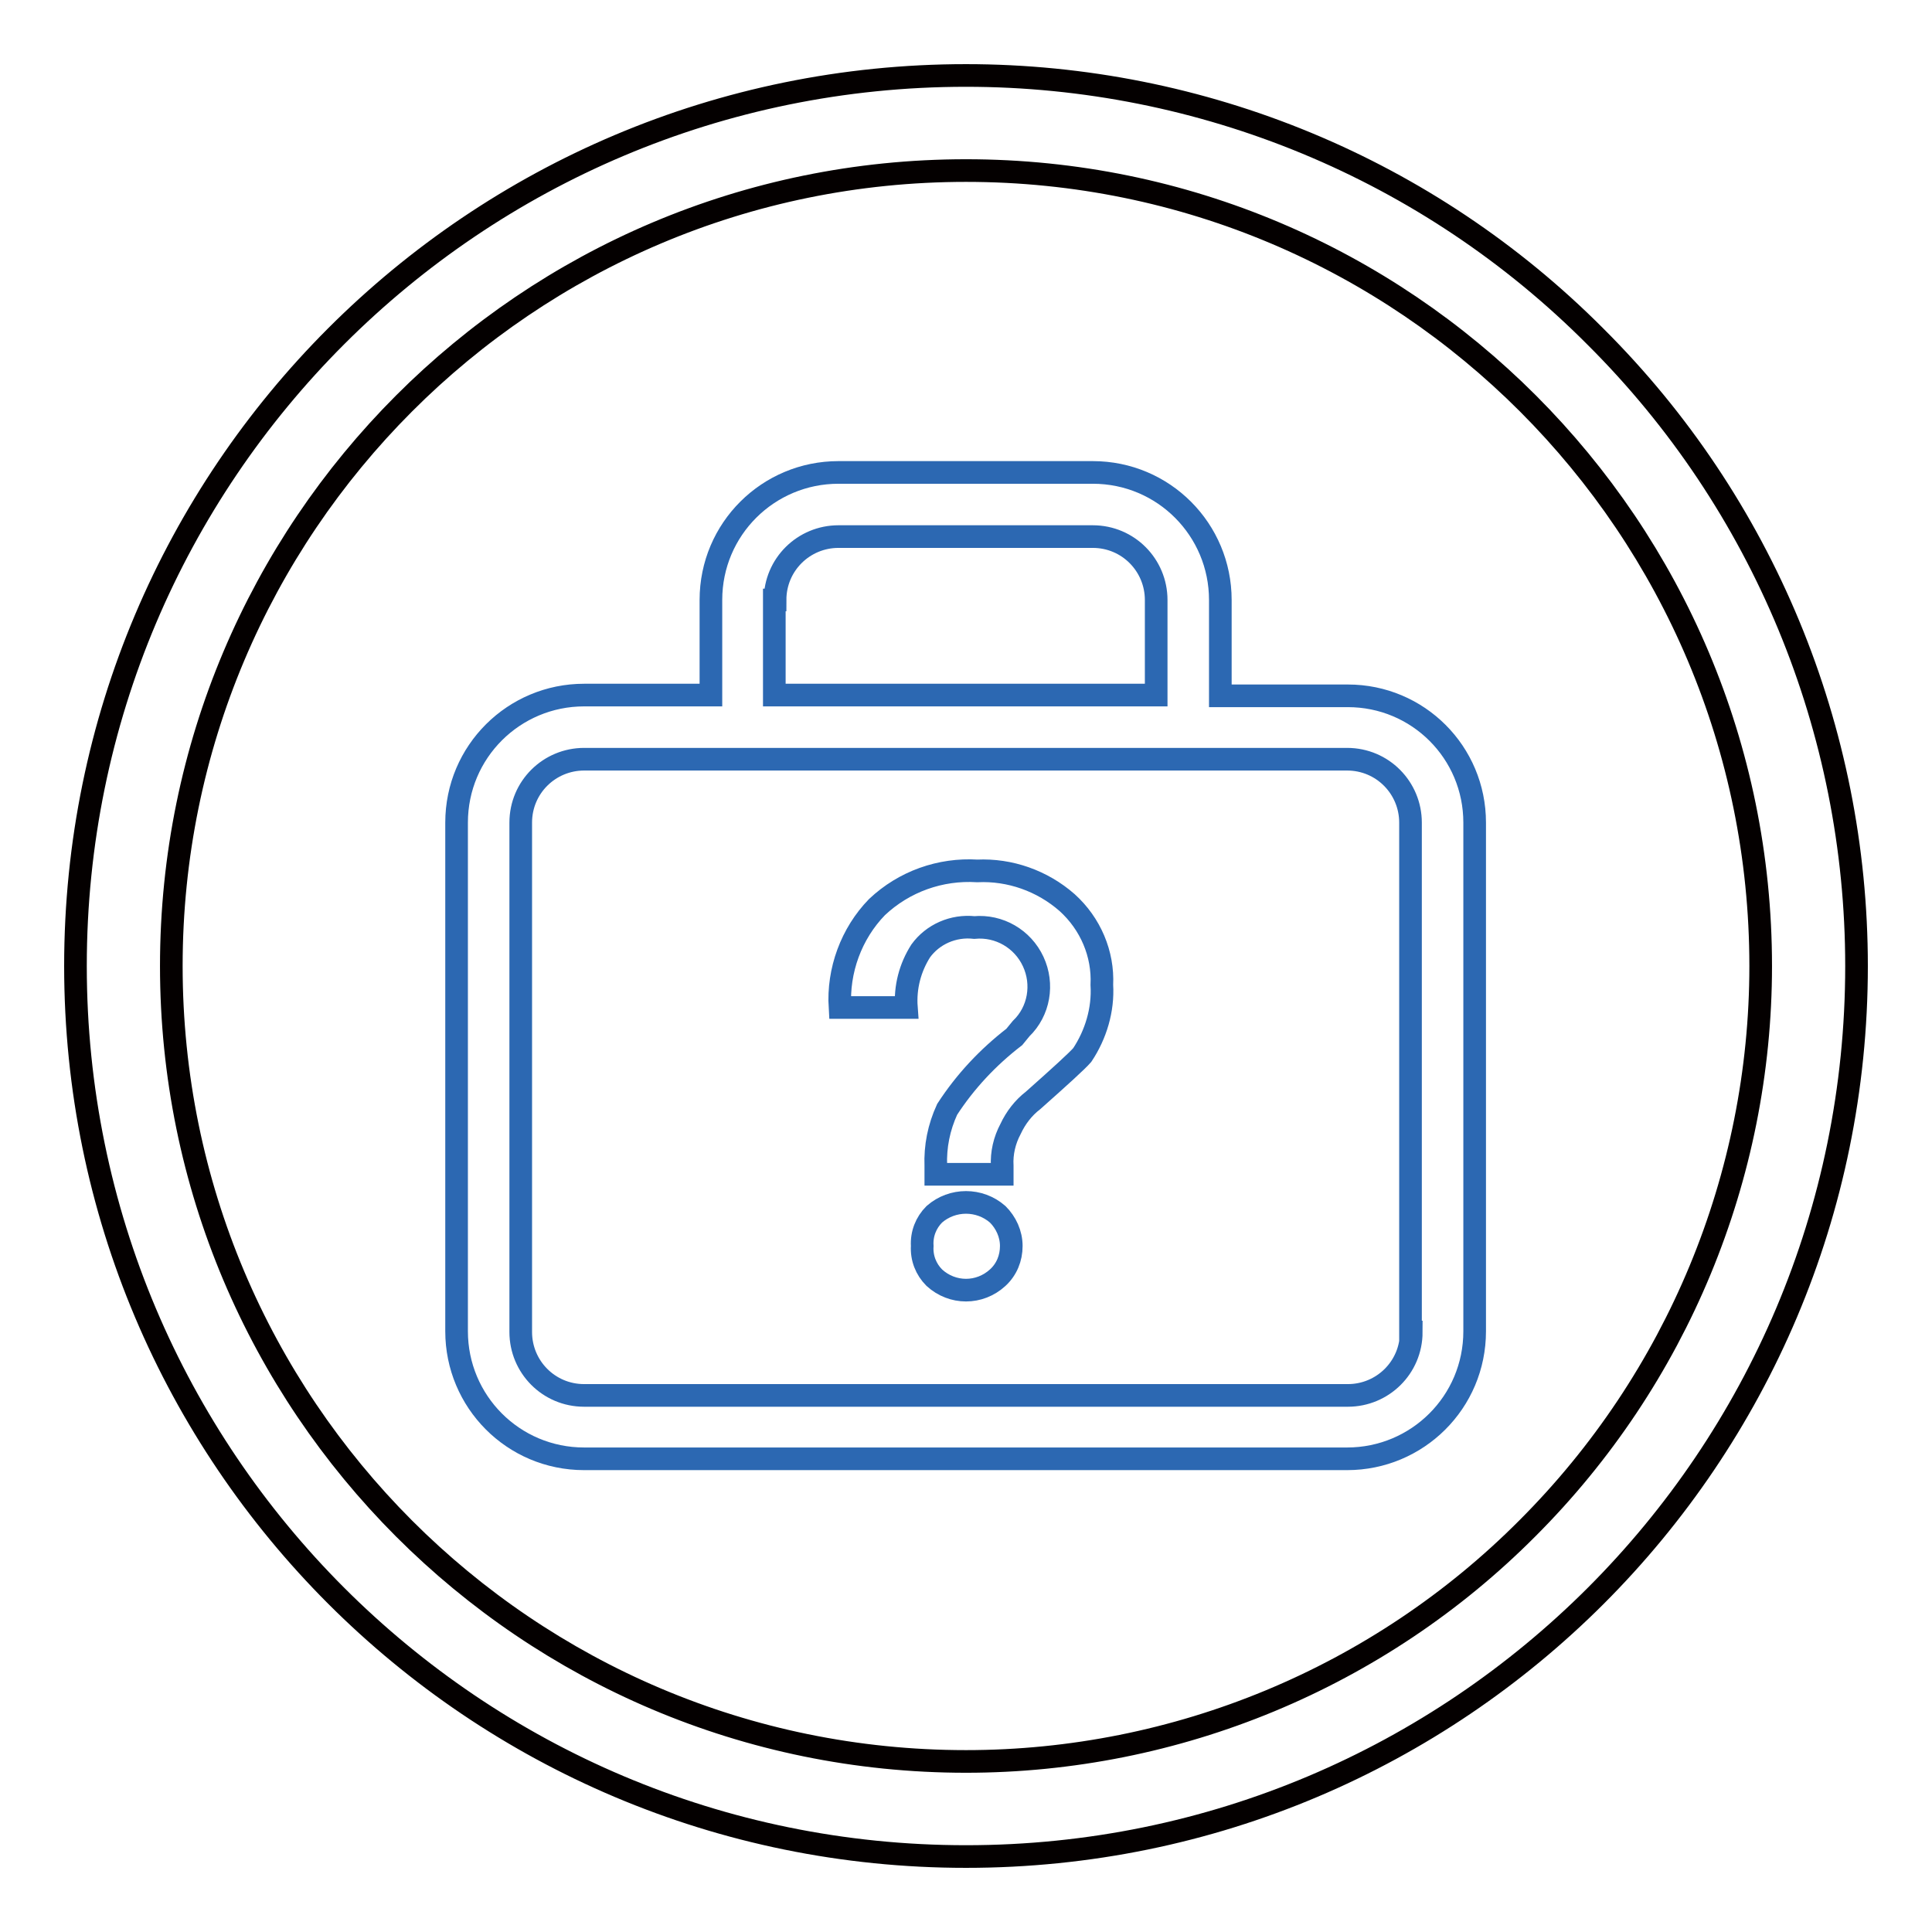
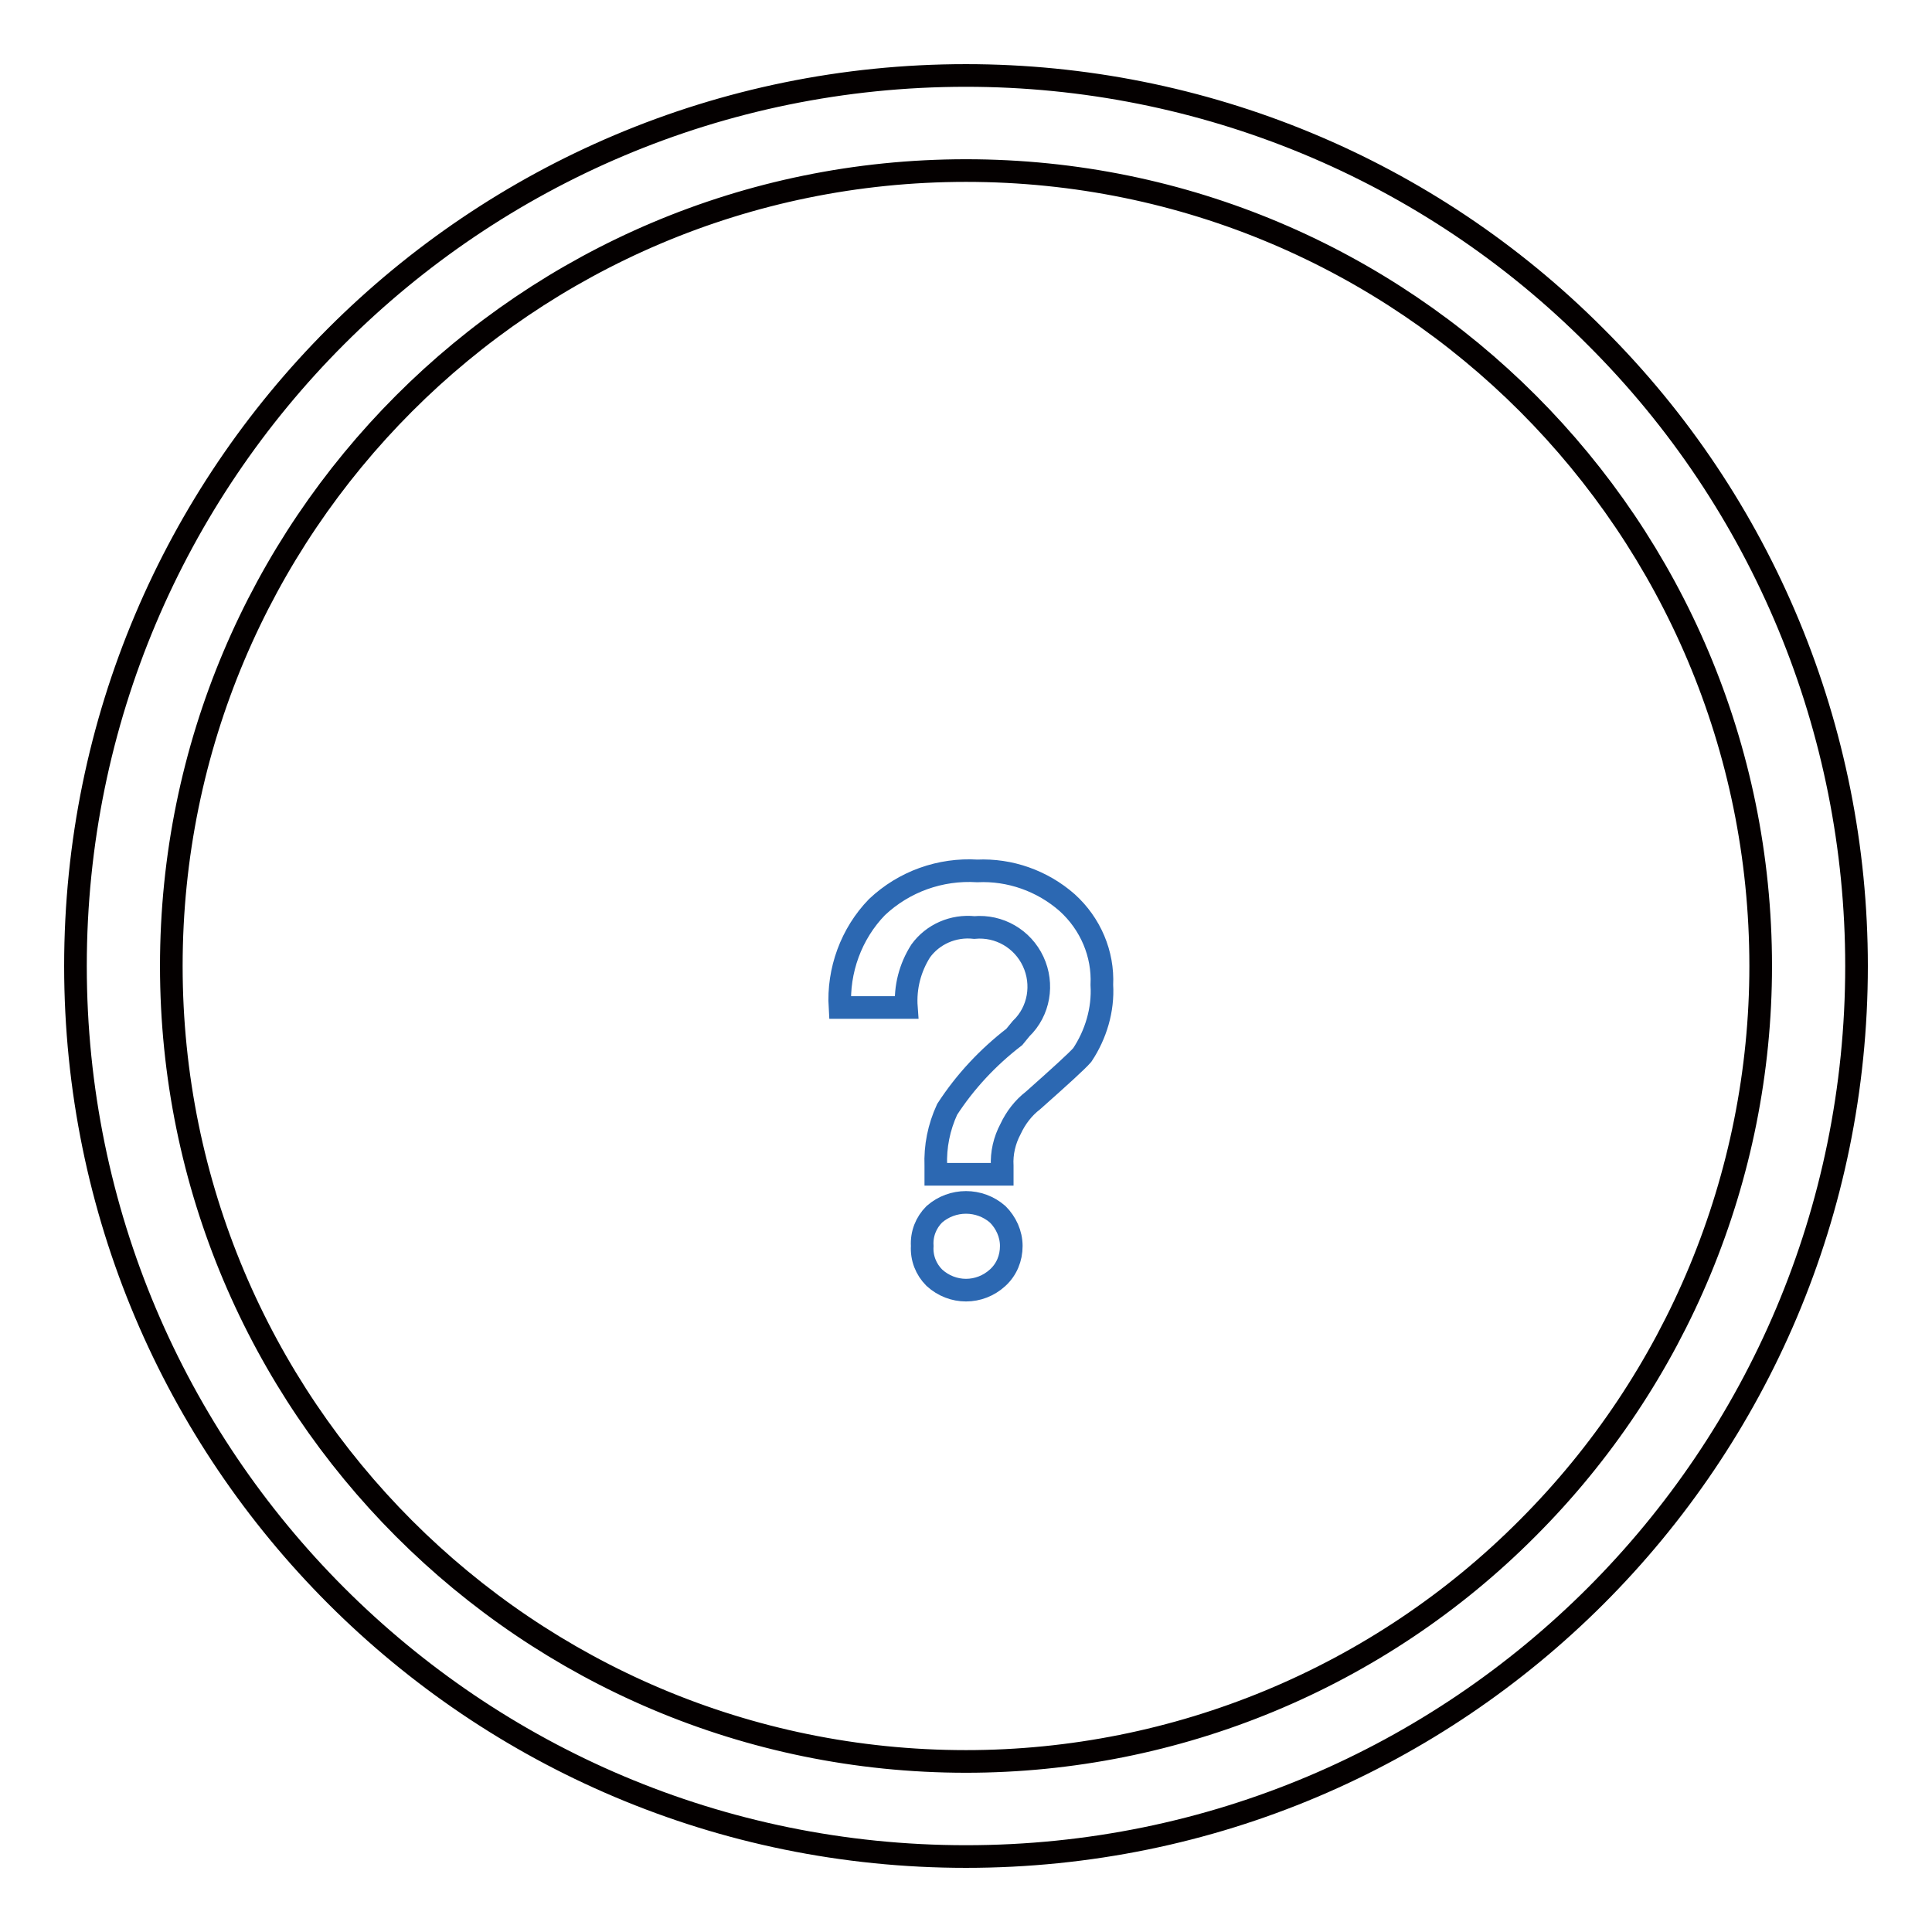
<svg xmlns="http://www.w3.org/2000/svg" version="1.1" x="0px" y="0px" viewBox="0 0 256 256" enable-background="new 0 0 256 256" xml:space="preserve">
  <g>
    <path stroke-width="3" fill-opacity="0" stroke="#040000" d="M128,10C62.8,10,10,62.8,10,128c0,65.2,52.8,118,118,118c65.2,0,118-52.8,118-118 c0-31.3-12.4-61.3-34.6-83.4C189.3,22.4,159.3,10,128,10z M128,233.4c-58.2,0-105.3-47.2-105.3-105.4C22.7,69.8,69.8,22.6,128,22.6 c58.2,0,105.3,47.2,105.3,105.4c0,27.9-11.1,54.7-30.9,74.5C182.7,222.3,155.9,233.4,128,233.4z" />
-     <path stroke-width="3" fill-opacity="0" stroke="#2c68b2" d="M178.6,92.2h-16.9V79.5c0-9.3-7.5-16.9-16.9-16.9h-33.7c-9.3,0-16.9,7.5-16.9,16.9v12.6H77.4 c-9.3,0-16.9,7.5-16.9,16.9v67.4c0,9.3,7.5,16.9,16.9,16.9h101.1c9.3,0,16.9-7.5,16.9-16.9V109C195.4,99.7,187.9,92.2,178.6,92.2z  M102.7,79.5c0-4.7,3.8-8.4,8.4-8.4h33.7c4.7,0,8.4,3.8,8.4,8.4v12.6h-50.6V79.5z M187,176.5c0,4.7-3.8,8.4-8.4,8.4H77.4 c-4.7,0-8.4-3.8-8.4-8.4V109c0-4.7,3.8-8.4,8.4-8.4h101.1c4.7,0,8.4,3.8,8.4,8.4V176.5z" />
    <path stroke-width="3" fill-opacity="0" stroke="#2c68b2" d="M141.4,119.6c3.1,2.8,4.8,6.8,4.6,10.9c0.2,3.3-0.8,6.6-2.6,9.3c-0.7,0.8-2.9,2.8-6.5,6 c-1.3,1-2.3,2.3-3,3.8c-0.8,1.5-1.2,3.2-1.1,4.9v1.1h-8.8v-1.1c-0.1-2.6,0.4-5.1,1.5-7.5c2.4-3.7,5.4-6.9,8.9-9.6l0.9-1.1 c2.4-2.3,3-5.9,1.6-8.9c-1.4-3-4.5-4.8-7.8-4.5c-2.8-0.3-5.5,0.9-7.1,3.1c-1.4,2.2-2.1,4.8-1.9,7.5h-8.8c-0.3-4.9,1.5-9.8,4.9-13.3 c3.6-3.4,8.4-5.1,13.3-4.8C133.8,115.2,138.1,116.7,141.4,119.6L141.4,119.6z M132.2,160.9c1.1,1.1,1.8,2.6,1.8,4.2 c0,1.6-0.6,3.1-1.8,4.2c-2.4,2.2-6,2.2-8.4,0c-1.1-1.1-1.7-2.6-1.6-4.2c-0.1-1.6,0.5-3.1,1.6-4.2 C126.2,158.8,129.8,158.8,132.2,160.9z" />
  </g>
</svg>